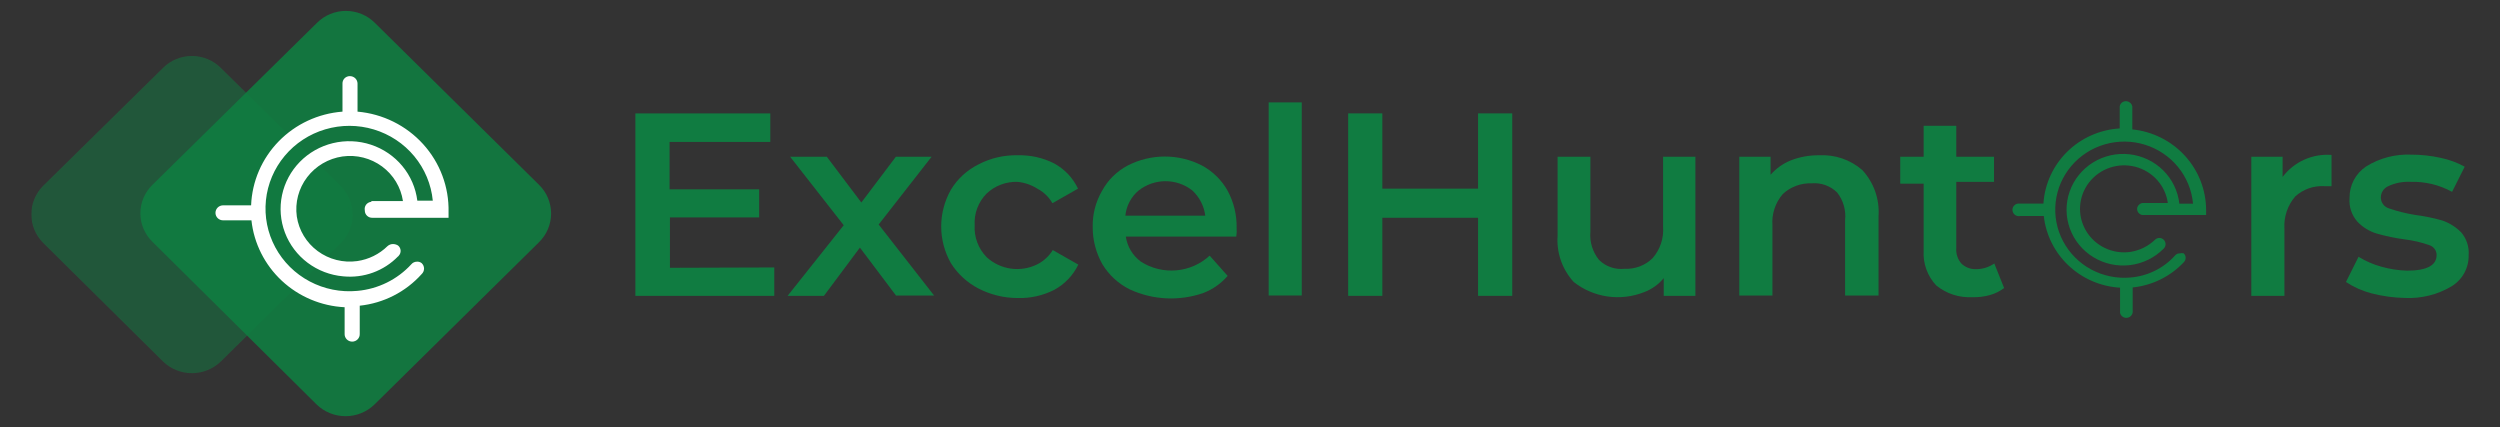
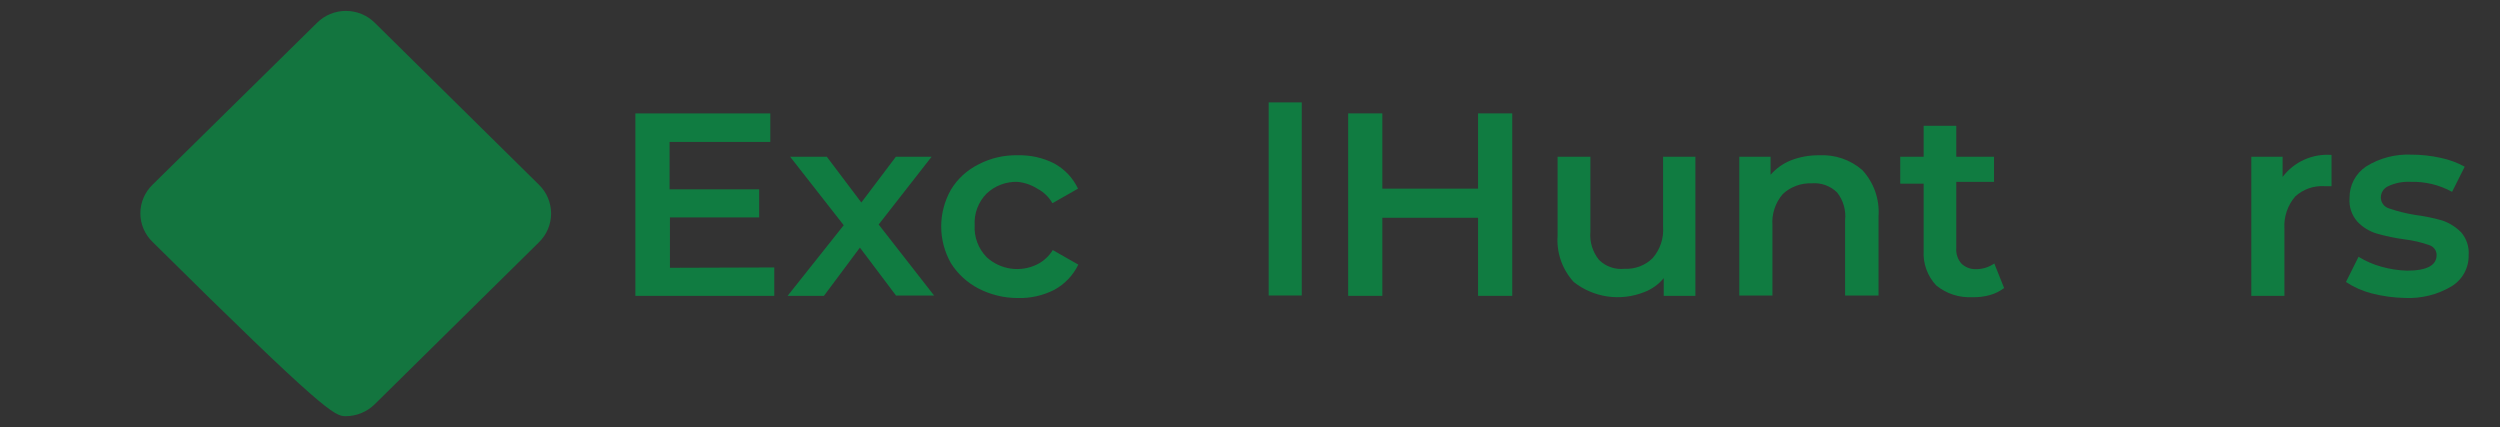
<svg xmlns="http://www.w3.org/2000/svg" width="240" height="41" viewBox="0 0 240 41" fill="none">
  <rect x="0" y="0" width="240" height="41" fill="#333333" stroke="none" />
  <g clip-path="url(#clip0_1057_353)">
    <g opacity="0.5">
-       <path d="M33.363 19.882L33.85 20.256C33.759 19.345 33.356 18.491 32.707 17.837L21.204 6.525C20.841 6.16 20.408 5.87 19.931 5.673C19.453 5.475 18.941 5.373 18.423 5.373C17.905 5.373 17.392 5.475 16.915 5.673C16.437 5.87 16.004 6.16 15.642 6.525L4.143 17.837C3.414 18.568 3.006 19.552 3.006 20.577C3.006 21.602 3.414 22.586 4.143 23.317L15.644 34.697C16.385 35.419 17.384 35.824 18.425 35.824C19.466 35.824 20.465 35.419 21.206 34.697L32.707 23.358C33.118 22.963 33.434 22.483 33.632 21.952C33.83 21.421 33.904 20.853 33.85 20.29L33.363 19.882Z" fill="#107C41" />
-     </g>
-     <path opacity="0.9" d="M51.74 17.736L35.989 2.197C35.626 1.833 35.193 1.543 34.715 1.346C34.238 1.149 33.725 1.047 33.208 1.047C32.69 1.047 32.177 1.149 31.7 1.346C31.222 1.543 30.79 1.833 30.427 2.197L14.641 17.736C14.272 18.094 13.979 18.52 13.778 18.991C13.578 19.462 13.475 19.968 13.475 20.478C13.475 20.989 13.578 21.494 13.778 21.965C13.979 22.436 14.272 22.863 14.641 23.221L30.392 38.827C31.133 39.549 32.132 39.954 33.173 39.954C34.214 39.954 35.214 39.549 35.954 38.827L51.74 23.257C52.109 22.895 52.403 22.465 52.603 21.991C52.803 21.518 52.906 21.009 52.906 20.496C52.906 19.983 52.803 19.475 52.603 19.001C52.403 18.527 52.109 18.097 51.74 17.736C51.74 17.77 51.774 17.77 51.74 17.736Z" fill="#107C41" />
-     <path d="M35.712 19.304H38.683C38.486 17.978 37.765 16.783 36.677 15.98C35.589 15.178 34.223 14.832 32.878 15.021C31.526 15.218 30.308 15.934 29.487 17.012C28.666 18.09 28.309 19.444 28.493 20.78C28.689 22.106 29.41 23.301 30.498 24.104C31.585 24.907 32.95 25.252 34.295 25.064C35.393 24.904 36.41 24.403 37.197 23.632C37.347 23.495 37.546 23.421 37.75 23.427C37.912 23.434 38.069 23.481 38.207 23.565C38.281 23.623 38.341 23.696 38.384 23.778C38.427 23.861 38.453 23.951 38.459 24.044C38.466 24.136 38.453 24.229 38.421 24.317C38.39 24.404 38.34 24.484 38.276 24.552C38.242 24.586 38.242 24.62 38.207 24.62C37.535 25.31 36.713 25.841 35.803 26.172C34.892 26.503 33.917 26.625 32.952 26.529C31.712 26.422 30.528 25.971 29.538 25.229C28.547 24.486 27.79 23.482 27.354 22.332C26.918 21.182 26.821 19.934 27.074 18.732C27.327 17.53 27.92 16.424 28.784 15.541C29.648 14.658 30.748 14.034 31.957 13.742C33.165 13.45 34.433 13.501 35.613 13.891C36.793 14.28 37.838 14.991 38.625 15.941C39.413 16.892 39.911 18.043 40.063 19.261H41.548C41.396 17.698 40.777 16.215 39.77 14.998C38.763 13.782 37.413 12.888 35.891 12.429C34.369 11.969 32.743 11.966 31.219 12.418C29.694 12.87 28.34 13.758 27.328 14.97C26.315 16.181 25.689 17.662 25.529 19.224C25.369 20.787 25.683 22.361 26.43 23.747C27.177 25.134 28.324 26.271 29.726 27.014C31.128 27.758 32.722 28.075 34.307 27.924C36.297 27.745 38.147 26.833 39.487 25.37C39.552 25.293 39.633 25.23 39.725 25.187C39.817 25.144 39.918 25.122 40.02 25.122C40.184 25.108 40.347 25.157 40.477 25.258C40.55 25.325 40.608 25.407 40.648 25.498C40.688 25.589 40.709 25.687 40.709 25.786C40.709 25.885 40.688 25.983 40.648 26.074C40.608 26.165 40.55 26.247 40.477 26.315C38.949 28.021 36.83 29.103 34.535 29.347V32.039C34.541 32.136 34.526 32.233 34.492 32.325C34.458 32.417 34.406 32.501 34.338 32.571C34.27 32.642 34.188 32.699 34.097 32.737C34.006 32.776 33.908 32.796 33.81 32.796C33.711 32.796 33.613 32.776 33.522 32.737C33.431 32.699 33.349 32.642 33.282 32.571C33.214 32.501 33.161 32.417 33.127 32.325C33.093 32.233 33.078 32.136 33.084 32.039V29.494C30.831 29.381 28.692 28.479 27.052 26.95C25.412 25.421 24.379 23.366 24.138 21.152H21.412C21.219 21.152 21.035 21.076 20.899 20.943C20.763 20.809 20.686 20.627 20.685 20.438C20.684 20.343 20.703 20.249 20.739 20.161C20.775 20.074 20.828 19.994 20.896 19.926C20.963 19.859 21.044 19.805 21.132 19.769C21.221 19.732 21.316 19.712 21.412 19.712H24.106C24.196 17.412 25.139 15.226 26.756 13.567C28.374 11.909 30.553 10.895 32.878 10.717V8.025C32.875 7.934 32.89 7.842 32.923 7.757C32.956 7.671 33.005 7.592 33.069 7.526C33.133 7.459 33.21 7.405 33.294 7.368C33.379 7.331 33.471 7.311 33.564 7.309H33.598C33.79 7.31 33.974 7.386 34.11 7.52C34.246 7.654 34.322 7.836 34.323 8.025V10.717C36.747 10.931 38.999 12.047 40.621 13.838C42.244 15.628 43.116 17.96 43.061 20.361V20.907H35.749C35.656 20.91 35.563 20.895 35.476 20.863C35.389 20.831 35.309 20.782 35.242 20.718C35.174 20.656 35.12 20.58 35.082 20.496C35.044 20.413 35.024 20.322 35.022 20.23V20.197C35.003 20.105 35.003 20.01 35.023 19.918C35.042 19.826 35.081 19.739 35.136 19.662C35.191 19.585 35.261 19.521 35.343 19.472C35.424 19.423 35.515 19.391 35.609 19.378C35.644 19.338 35.678 19.304 35.712 19.304Z" fill="white" />
-     <path d="M205.659 19.486H208.111C207.998 18.668 207.642 17.901 207.087 17.282C206.532 16.663 205.804 16.221 204.994 16.01C204.184 15.8 203.329 15.831 202.537 16.1C201.746 16.368 201.052 16.863 200.545 17.52C200.038 18.178 199.74 18.969 199.689 19.793C199.637 20.618 199.835 21.439 200.257 22.153C200.678 22.866 201.305 23.441 202.058 23.803C202.81 24.166 203.655 24.3 204.484 24.189C205.398 24.053 206.244 23.636 206.902 22.996C207.01 22.898 207.152 22.843 207.3 22.843C207.447 22.843 207.589 22.898 207.697 22.996C207.757 23.049 207.805 23.114 207.839 23.186C207.873 23.257 207.892 23.335 207.896 23.414C207.899 23.493 207.886 23.572 207.858 23.647C207.83 23.721 207.787 23.789 207.732 23.846L207.697 23.882C206.834 24.751 205.697 25.305 204.473 25.451C203.248 25.597 202.01 25.328 200.961 24.688C199.913 24.047 199.116 23.074 198.703 21.927C198.29 20.781 198.285 19.53 198.689 18.381C199.092 17.231 199.881 16.251 200.924 15.602C201.967 14.954 203.203 14.675 204.429 14.811C205.654 14.948 206.796 15.492 207.667 16.354C208.537 17.216 209.084 18.345 209.217 19.554H210.531C210.416 18.266 209.915 17.04 209.094 16.033C208.272 15.025 207.166 14.28 205.915 13.893C204.665 13.505 203.326 13.492 202.068 13.856C200.809 14.219 199.689 14.943 198.848 15.934C198.006 16.926 197.482 18.142 197.341 19.427C197.2 20.713 197.449 22.011 198.056 23.157C198.663 24.304 199.601 25.247 200.752 25.867C201.902 26.487 203.213 26.757 204.519 26.642C206.17 26.509 207.705 25.753 208.803 24.529C208.858 24.462 208.928 24.408 209.007 24.373C209.086 24.337 209.173 24.32 209.26 24.324C209.385 24.29 209.517 24.29 209.642 24.324C209.699 24.38 209.744 24.446 209.775 24.52C209.806 24.593 209.822 24.671 209.822 24.75C209.822 24.829 209.806 24.908 209.775 24.981C209.744 25.054 209.699 25.121 209.642 25.176C208.358 26.543 206.614 27.402 204.736 27.595V29.811C204.76 29.966 204.723 30.125 204.632 30.254C204.541 30.382 204.404 30.471 204.248 30.502C204.091 30.533 203.929 30.503 203.795 30.419C203.661 30.335 203.565 30.203 203.527 30.05V27.618C201.679 27.509 199.929 26.758 198.589 25.498C197.248 24.239 196.403 22.551 196.203 20.735H193.959C193.878 20.755 193.794 20.758 193.712 20.745C193.63 20.731 193.551 20.702 193.481 20.658C193.411 20.614 193.351 20.556 193.303 20.488C193.256 20.421 193.224 20.344 193.207 20.264C193.191 20.183 193.191 20.1 193.208 20.02C193.225 19.939 193.259 19.863 193.306 19.796C193.354 19.729 193.415 19.672 193.485 19.628C193.556 19.584 193.635 19.555 193.717 19.543H196.169C196.289 17.667 197.1 15.898 198.448 14.57C199.797 13.242 201.591 12.445 203.493 12.329V10.205C203.507 10.126 203.537 10.05 203.581 9.983C203.625 9.915 203.683 9.858 203.751 9.813C203.819 9.768 203.895 9.738 203.975 9.723C204.055 9.708 204.138 9.71 204.217 9.727C204.336 9.753 204.445 9.811 204.531 9.896C204.616 9.981 204.676 10.088 204.702 10.205V12.421C206.648 12.621 208.45 13.526 209.758 14.961C211.067 16.396 211.789 18.259 211.786 20.19V20.641H205.659C205.579 20.627 205.502 20.596 205.434 20.552C205.366 20.508 205.308 20.451 205.263 20.384C205.218 20.317 205.187 20.241 205.172 20.163C205.157 20.083 205.159 20.002 205.177 19.924C205.209 19.814 205.271 19.716 205.356 19.639C205.441 19.562 205.546 19.509 205.659 19.486Z" fill="#107C41" />
+       </g>
+     <path opacity="0.9" d="M51.74 17.736L35.989 2.197C35.626 1.833 35.193 1.543 34.715 1.346C34.238 1.149 33.725 1.047 33.208 1.047C32.69 1.047 32.177 1.149 31.7 1.346C31.222 1.543 30.79 1.833 30.427 2.197L14.641 17.736C14.272 18.094 13.979 18.52 13.778 18.991C13.578 19.462 13.475 19.968 13.475 20.478C13.475 20.989 13.578 21.494 13.778 21.965C13.979 22.436 14.272 22.863 14.641 23.221C31.133 39.549 32.132 39.954 33.173 39.954C34.214 39.954 35.214 39.549 35.954 38.827L51.74 23.257C52.109 22.895 52.403 22.465 52.603 21.991C52.803 21.518 52.906 21.009 52.906 20.496C52.906 19.983 52.803 19.475 52.603 19.001C52.403 18.527 52.109 18.097 51.74 17.736C51.74 17.77 51.774 17.77 51.74 17.736Z" fill="#107C41" />
    <path d="M74.329 25.675V28.401H60.997V10.885H73.95V13.624H64.279V18.177H72.88V20.869H64.313V25.709L74.329 25.675Z" fill="#107C41" />
    <path d="M86.04 28.402L82.551 23.769L79.096 28.402H75.609L80.997 21.621L75.851 15.045H79.372L82.688 19.441L86.006 15.045H89.434L84.352 21.553L89.671 28.368H86.04V28.402Z" fill="#107C41" />
    <path d="M93.915 27.687C92.838 27.123 91.932 26.287 91.289 25.266C90.677 24.188 90.356 22.974 90.356 21.739C90.356 20.504 90.677 19.289 91.289 18.212C91.914 17.176 92.824 16.337 93.915 15.793C95.082 15.177 96.392 14.872 97.715 14.907C98.927 14.874 100.127 15.144 101.205 15.692C102.207 16.239 103.007 17.086 103.49 18.11L101.033 19.508C100.696 18.914 100.192 18.429 99.582 18.11C99.01 17.748 98.358 17.524 97.681 17.457C97.135 17.441 96.591 17.532 96.081 17.725C95.57 17.919 95.105 18.211 94.71 18.584C94.317 18.983 94.013 19.459 93.816 19.981C93.619 20.503 93.535 21.06 93.568 21.616C93.534 22.177 93.619 22.739 93.815 23.266C94.012 23.794 94.317 24.276 94.71 24.682C95.357 25.28 96.175 25.666 97.053 25.788C97.931 25.909 98.826 25.759 99.614 25.358C100.214 25.046 100.716 24.579 101.065 24.006L103.517 25.403C103.024 26.431 102.214 27.279 101.205 27.827C100.127 28.374 98.927 28.644 97.715 28.611C96.391 28.613 95.087 28.295 93.915 27.687Z" fill="#107C41" />
-     <path d="M118.682 22.712H108.078C108.148 23.188 108.311 23.646 108.56 24.059C108.809 24.473 109.139 24.834 109.529 25.122C110.537 25.765 111.734 26.058 112.929 25.953C114.125 25.848 115.25 25.352 116.127 24.542L117.854 26.486C117.231 27.21 116.436 27.771 115.539 28.12C113.225 28.931 110.679 28.809 108.455 27.78C107.367 27.239 106.457 26.403 105.832 25.37C105.219 24.287 104.898 23.067 104.9 21.826C104.868 20.597 105.179 19.383 105.798 18.316C106.356 17.288 107.209 16.446 108.25 15.895C109.353 15.325 110.58 15.027 111.825 15.027C113.07 15.027 114.297 15.325 115.4 15.895C116.435 16.455 117.287 17.295 117.854 18.316C118.447 19.416 118.743 20.648 118.716 21.893C118.736 22.167 118.724 22.441 118.682 22.712ZM109.312 18.282C108.586 18.896 108.129 19.762 108.035 20.701H115.702C115.59 19.775 115.149 18.918 114.459 18.282C113.729 17.707 112.824 17.394 111.89 17.394C110.956 17.394 110.051 17.707 109.322 18.282H109.312Z" fill="#107C41" />
    <path d="M121.792 9.83H124.968V28.367H121.792V9.83Z" fill="#107C41" />
    <path d="M145.176 10.885V28.401H141.894V20.905H132.705V28.401H129.424V10.885H132.705V18.11H141.894V10.885H145.176Z" fill="#107C41" />
    <path d="M162.758 15.045V28.402H159.718V26.7C159.219 27.31 158.563 27.777 157.819 28.052C156.708 28.491 155.499 28.632 154.315 28.46C153.13 28.287 152.014 27.808 151.078 27.072C150.532 26.474 150.113 25.773 149.847 25.012C149.581 24.251 149.472 23.445 149.529 22.642V15.045H152.678V22.259C152.594 23.228 152.891 24.191 153.507 24.951C153.824 25.267 154.209 25.508 154.634 25.655C155.059 25.803 155.512 25.853 155.959 25.803C156.456 25.829 156.953 25.751 157.417 25.575C157.881 25.399 158.302 25.129 158.653 24.781C159.374 23.951 159.735 22.874 159.657 21.783V15.045H162.758Z" fill="#107C41" />
    <path d="M178.786 16.329C179.331 16.922 179.749 17.616 180.016 18.372C180.283 19.127 180.393 19.927 180.34 20.725V28.368H177.129V21.142C177.233 20.193 176.961 19.241 176.37 18.485C176.052 18.169 175.668 17.925 175.244 17.772C174.821 17.619 174.368 17.56 173.918 17.599C173.412 17.58 172.906 17.661 172.432 17.837C171.957 18.013 171.523 18.279 171.153 18.622C170.434 19.453 170.074 20.53 170.152 21.62V28.368H166.971V15.044H169.976V16.78C170.509 16.165 171.185 15.686 171.946 15.385C172.805 15.056 173.72 14.894 174.64 14.907C176.158 14.825 177.647 15.336 178.786 16.329Z" fill="#107C41" />
    <path d="M192.396 27.651C191.987 27.962 191.522 28.191 191.025 28.327C190.475 28.481 189.903 28.549 189.332 28.53C188.078 28.593 186.847 28.191 185.879 27.403C185.46 26.957 185.137 26.432 184.93 25.86C184.722 25.288 184.633 24.68 184.67 24.073V17.633H182.424V15.045H184.67V12.078H187.801V15.045H191.427V17.457H187.801V23.828C187.764 24.36 187.938 24.885 188.285 25.293C188.465 25.47 188.679 25.609 188.914 25.703C189.15 25.797 189.402 25.843 189.656 25.839C190.299 25.852 190.929 25.661 191.452 25.293L192.396 27.651Z" fill="#107C41" />
    <path d="M223.828 14.873V17.872H223.104C222.6 17.845 222.095 17.919 221.62 18.089C221.146 18.259 220.711 18.521 220.341 18.861C219.609 19.714 219.237 20.812 219.304 21.927V28.401H216.125V15.045H219.13V16.986C219.668 16.27 220.381 15.701 221.203 15.331C222.025 14.962 222.928 14.804 223.828 14.873Z" fill="#107C41" />
    <path d="M227.663 28.162C226.79 27.934 225.962 27.565 225.211 27.071L226.42 24.652C227.106 25.074 227.85 25.396 228.63 25.608C229.428 25.834 230.253 25.96 231.084 25.982C232.983 25.982 233.915 25.471 233.915 24.483C233.915 24.268 233.845 24.058 233.714 23.886C233.584 23.714 233.4 23.588 233.191 23.527C232.442 23.263 231.665 23.081 230.876 22.984C229.953 22.863 229.041 22.673 228.147 22.416C227.449 22.203 226.819 21.815 226.319 21.289C226.042 20.979 225.832 20.616 225.701 20.224C225.571 19.831 225.522 19.417 225.558 19.005C225.547 18.408 225.687 17.818 225.966 17.288C226.246 16.758 226.656 16.306 227.158 15.973C228.455 15.169 229.97 14.776 231.5 14.846C232.441 14.847 233.379 14.949 234.297 15.152C235.108 15.318 235.889 15.605 236.612 16.005L235.4 18.417C234.178 17.745 232.793 17.414 231.395 17.456C230.669 17.42 229.945 17.56 229.288 17.864C229.072 17.956 228.888 18.109 228.759 18.303C228.63 18.497 228.561 18.724 228.561 18.956C228.559 19.193 228.636 19.424 228.779 19.614C228.923 19.805 229.125 19.944 229.356 20.011C230.155 20.283 230.975 20.489 231.808 20.626C232.708 20.739 233.597 20.92 234.468 21.169C235.146 21.405 235.76 21.791 236.264 22.297C236.788 22.901 237.049 23.686 236.989 24.479C237.007 25.075 236.866 25.665 236.582 26.191C236.297 26.717 235.878 27.16 235.366 27.477C234.016 28.285 232.453 28.677 230.876 28.604C229.791 28.581 228.713 28.433 227.663 28.162Z" fill="#107C41" />
  </g>
  <defs>
    <clipPath id="clip0_1057_353">
      <rect width="234" height="39" fill="white" transform="translate(3 1)" />
    </clipPath>
  </defs>
</svg>